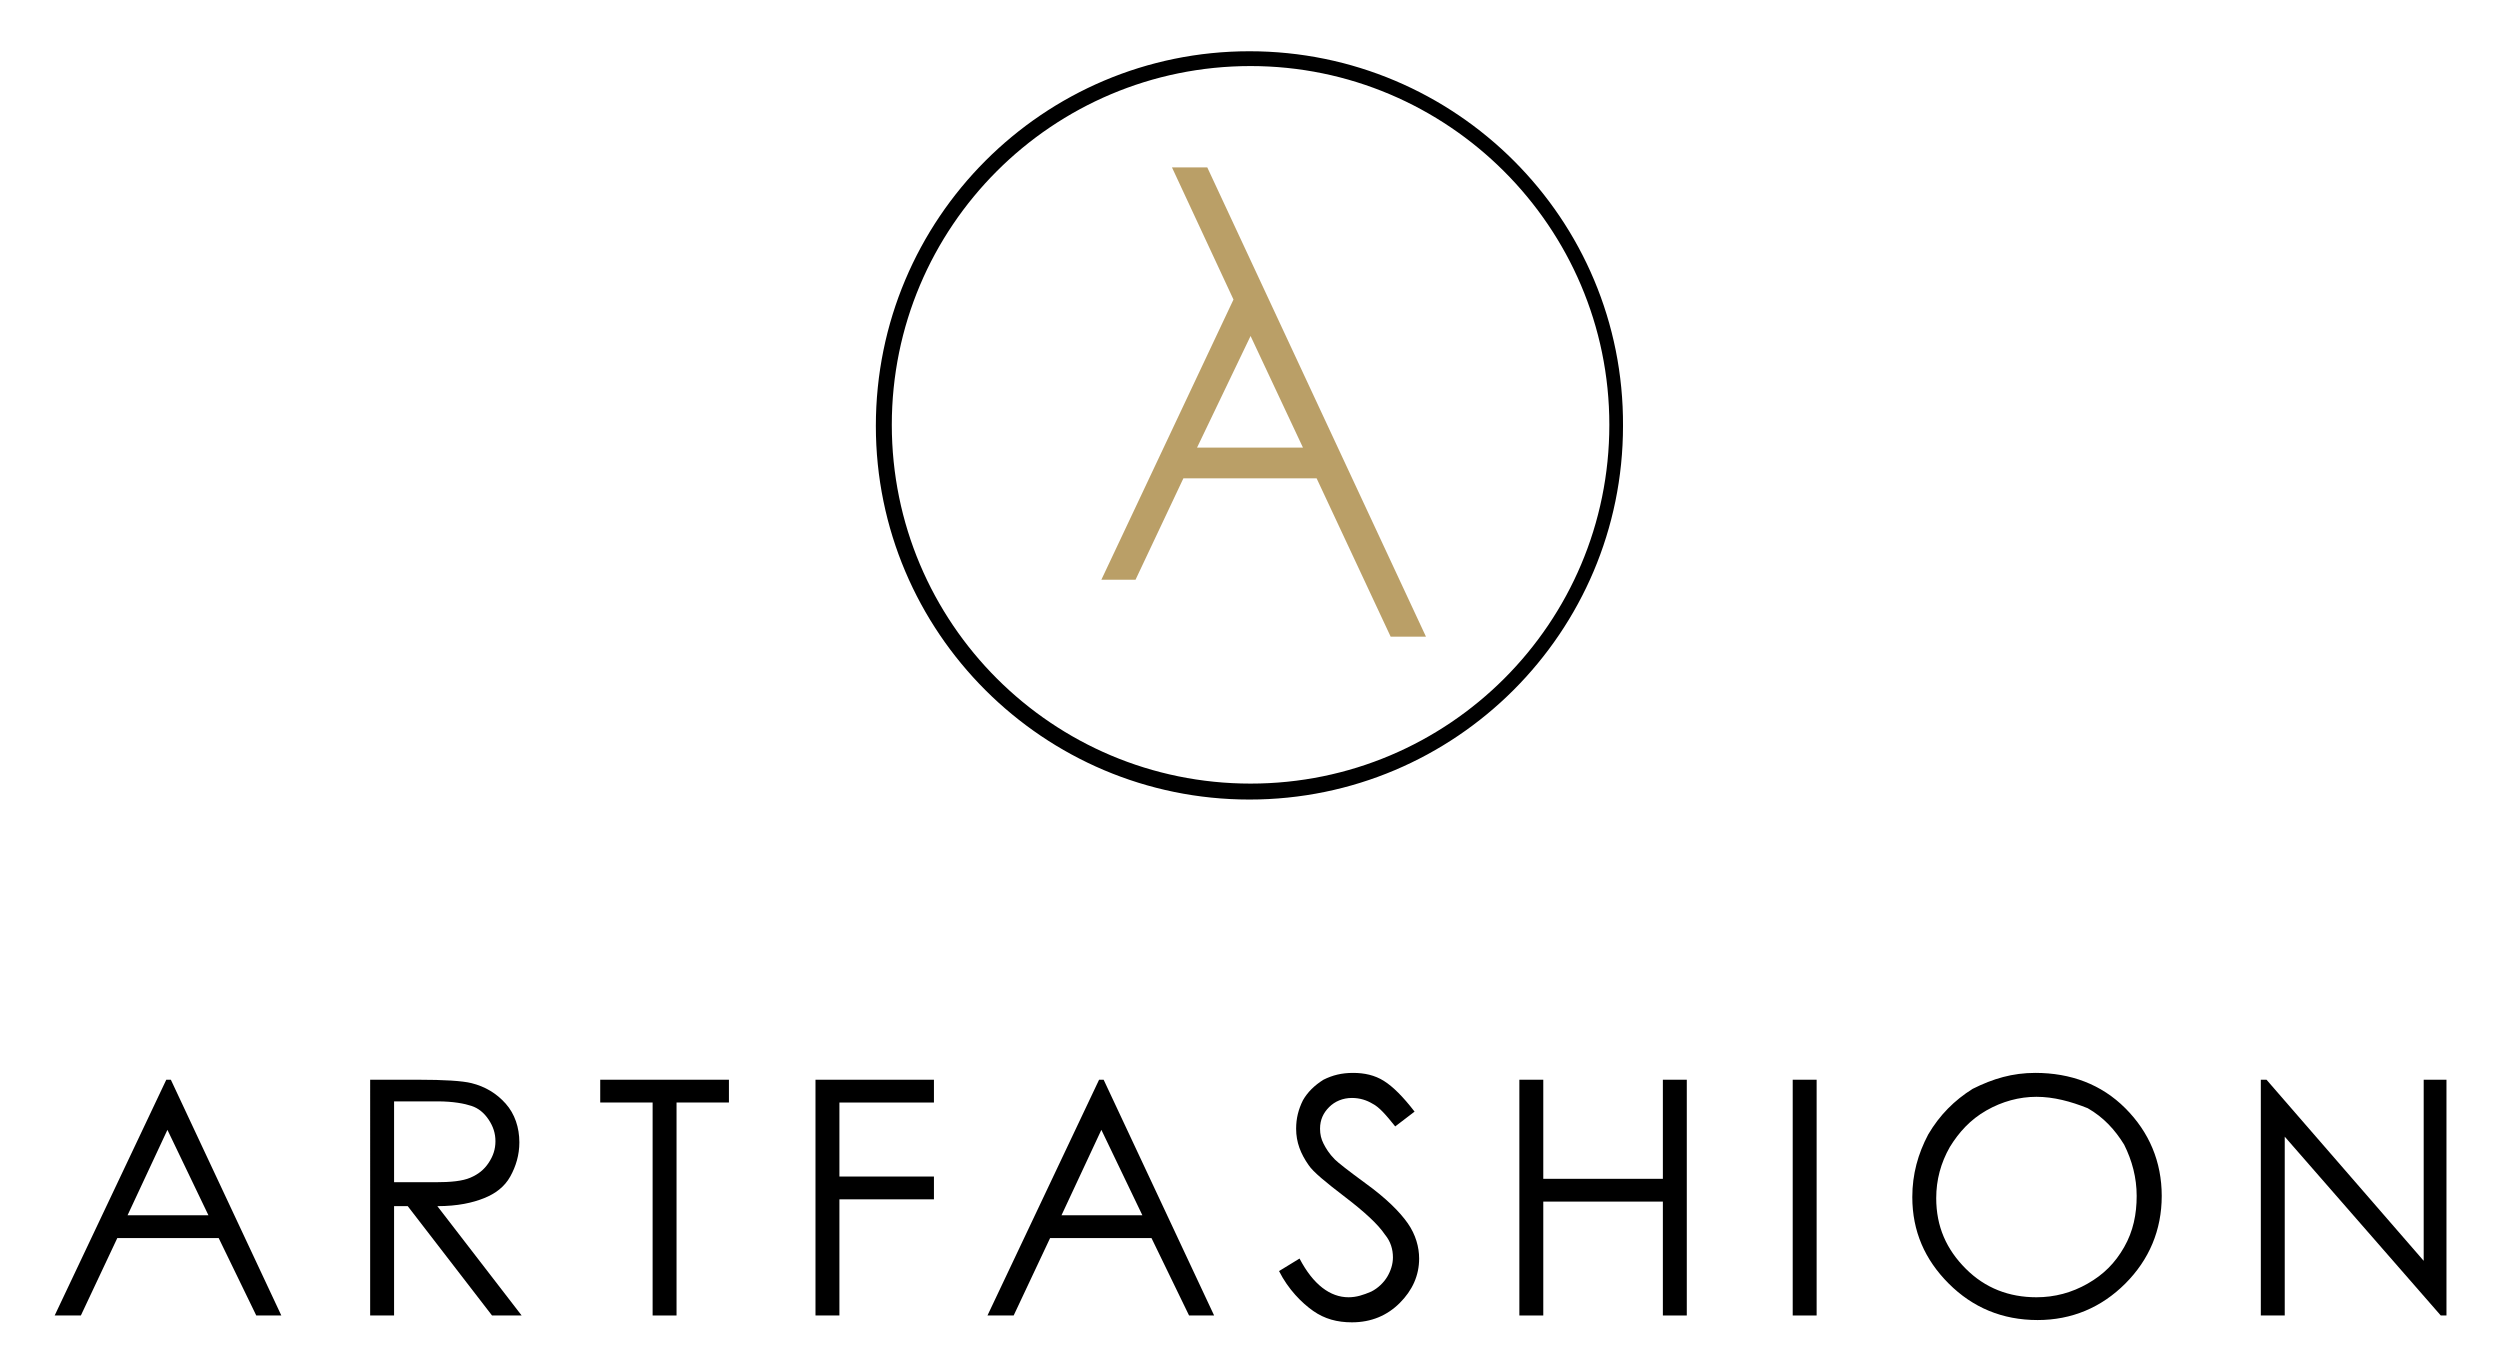
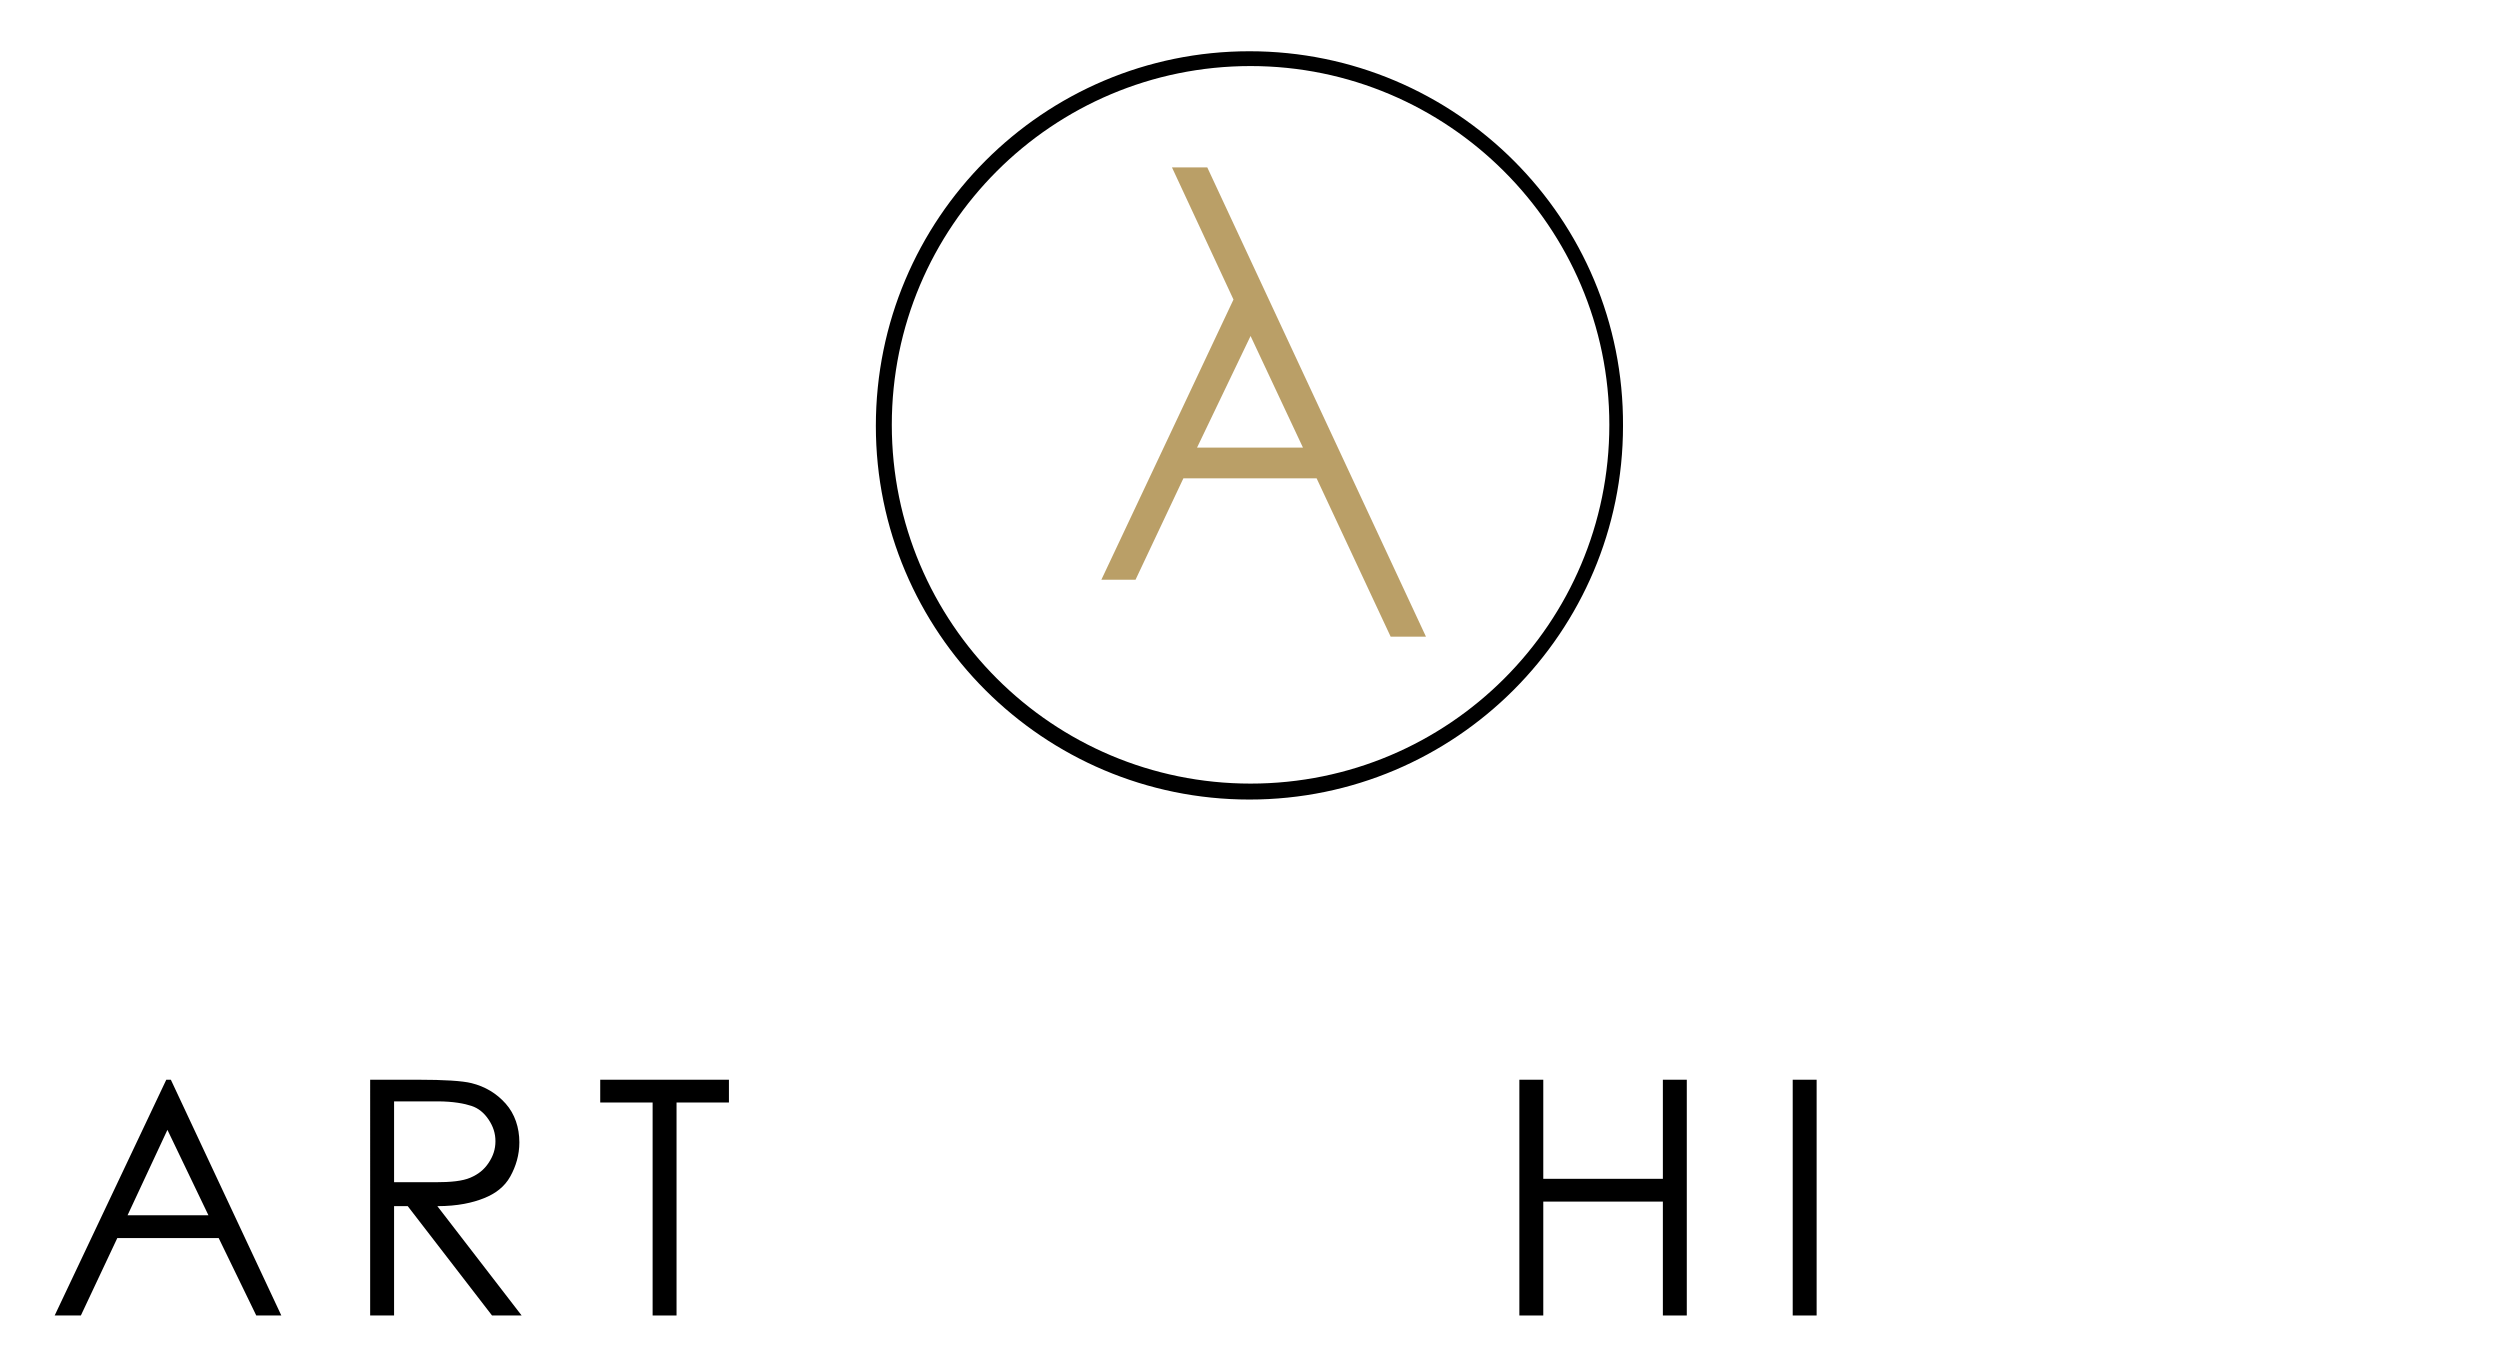
<svg xmlns="http://www.w3.org/2000/svg" version="1.1" id="Layer_1" x="0px" y="0px" viewBox="0 0 219.5 118.5" style="enable-background:new 0 0 219.5 118.5;" xml:space="preserve">
  <style type="text/css">
	.st0{fill:#BA9F67;}
</style>
  <g>
    <g>
      <path d="M109.7,4.5c-18.1,0-32.8,14.7-32.8,32.9c0,18.1,14.7,32.8,32.8,32.8s32.8-14.7,32.8-32.8C142.6,19.2,127.8,4.5,109.7,4.5z     M141.3,37.3c0,17.4-14.1,31.5-31.5,31.5S78.3,54.7,78.3,37.3S92.4,5.8,109.8,5.8C127.1,5.8,141.3,19.9,141.3,37.3z" />
      <path class="st0" d="M125.2,55.9L106,14.7h-3.1l5.4,11.6L96.7,50.9h3l4.2-8.9h11.7l6.5,13.9H125.2z M105.1,39.3l4.7-9.8l4.6,9.8    H105.1z" />
    </g>
    <g>
      <path d="M15,94.8l9.7,20.7h-2.2l-3.3-6.8h-8.9l-3.2,6.8H4.8l9.8-20.7H15z M14.7,99.2l-3.5,7.5h7.1L14.7,99.2z" />
      <path d="M32.6,94.8h4.1c2.3,0,3.9,0.1,4.7,0.3c1.2,0.3,2.2,0.9,3,1.8s1.2,2.1,1.2,3.4c0,1.1-0.3,2.1-0.8,3s-1.3,1.5-2.3,1.9    s-2.3,0.7-4.1,0.7l7.4,9.6h-2.6l-7.4-9.6h-1.2v9.6h-2.1V94.8H32.6z M34.6,96.8v7h3.6c1.4,0,2.4-0.1,3.1-0.4s1.2-0.7,1.6-1.3    c0.4-0.6,0.6-1.2,0.6-1.9c0-0.7-0.2-1.3-0.6-1.9s-0.9-1-1.5-1.2s-1.6-0.4-3-0.4h-3.8V96.8z" />
      <path d="M52.7,96.8v-2H64v2h-4.6v18.7h-2.1V96.8H52.7z" />
-       <path d="M71.6,94.8H82v2h-8.3v6.5H82v2h-8.3v10.2h-2.1V94.8z" />
-       <path d="M96.9,94.8l9.7,20.7h-2.2l-3.3-6.8h-8.9l-3.2,6.8h-2.3l9.8-20.7H96.9z M96.7,99.2l-3.5,7.5h7.1L96.7,99.2z" />
-       <path d="M112.3,111.6l1.8-1.1c1.2,2.3,2.7,3.4,4.3,3.4c0.7,0,1.3-0.2,2-0.5c0.6-0.3,1.1-0.8,1.4-1.3c0.3-0.5,0.5-1.1,0.5-1.7    c0-0.7-0.2-1.4-0.7-2c-0.6-0.9-1.8-2-3.5-3.3s-2.8-2.2-3.2-2.8c-0.7-1-1.1-2-1.1-3.2c0-0.9,0.2-1.7,0.6-2.5c0.4-0.7,1-1.3,1.8-1.8    c0.8-0.4,1.6-0.6,2.6-0.6s1.9,0.2,2.7,0.7s1.7,1.4,2.7,2.7l-1.7,1.3c-0.8-1-1.4-1.7-2-2c-0.5-0.3-1.1-0.5-1.8-0.5    c-0.8,0-1.5,0.3-2,0.8s-0.8,1.1-0.8,1.9c0,0.5,0.1,0.9,0.3,1.3s0.5,0.9,1,1.4c0.3,0.3,1.2,1,2.7,2.1c1.8,1.3,3,2.5,3.7,3.5    s1,2.1,1,3.1c0,1.5-0.6,2.8-1.7,3.9c-1.1,1.1-2.5,1.7-4.2,1.7c-1.3,0-2.4-0.3-3.4-1S113.1,113.2,112.3,111.6z" />
      <path d="M133.4,94.8h2.1v8.7H146v-8.7h2.1v20.7H146v-10h-10.5v10h-2.1V94.8z" />
      <path d="M157.4,94.8h2.1v20.7h-2.1V94.8z" />
-       <path d="M178.7,94.2c3.1,0,5.8,1,7.9,3.1c2.1,2.1,3.2,4.7,3.2,7.7s-1.1,5.6-3.2,7.7c-2.1,2.1-4.7,3.2-7.7,3.2    c-3.1,0-5.7-1.1-7.8-3.2c-2.1-2.1-3.2-4.6-3.2-7.6c0-2,0.5-3.8,1.4-5.5c1-1.7,2.3-3,3.9-4C175,94.7,176.7,94.2,178.7,94.2z     M178.8,96.3c-1.5,0-3,0.4-4.4,1.2c-1.4,0.8-2.4,1.9-3.2,3.2c-0.8,1.4-1.2,2.9-1.2,4.5c0,2.5,0.9,4.5,2.6,6.2    c1.7,1.7,3.8,2.5,6.2,2.5c1.6,0,3.1-0.4,4.5-1.2s2.4-1.8,3.2-3.2c0.8-1.4,1.1-2.9,1.1-4.5s-0.4-3.1-1.1-4.5    c-0.8-1.3-1.8-2.4-3.2-3.2C181.8,96.7,180.3,96.3,178.8,96.3z" />
-       <path d="M198.5,115.5V94.8h0.5l13.8,15.9V94.8h2v20.7h-0.5l-13.7-15.7v15.7H198.5z" />
    </g>
  </g>
</svg>